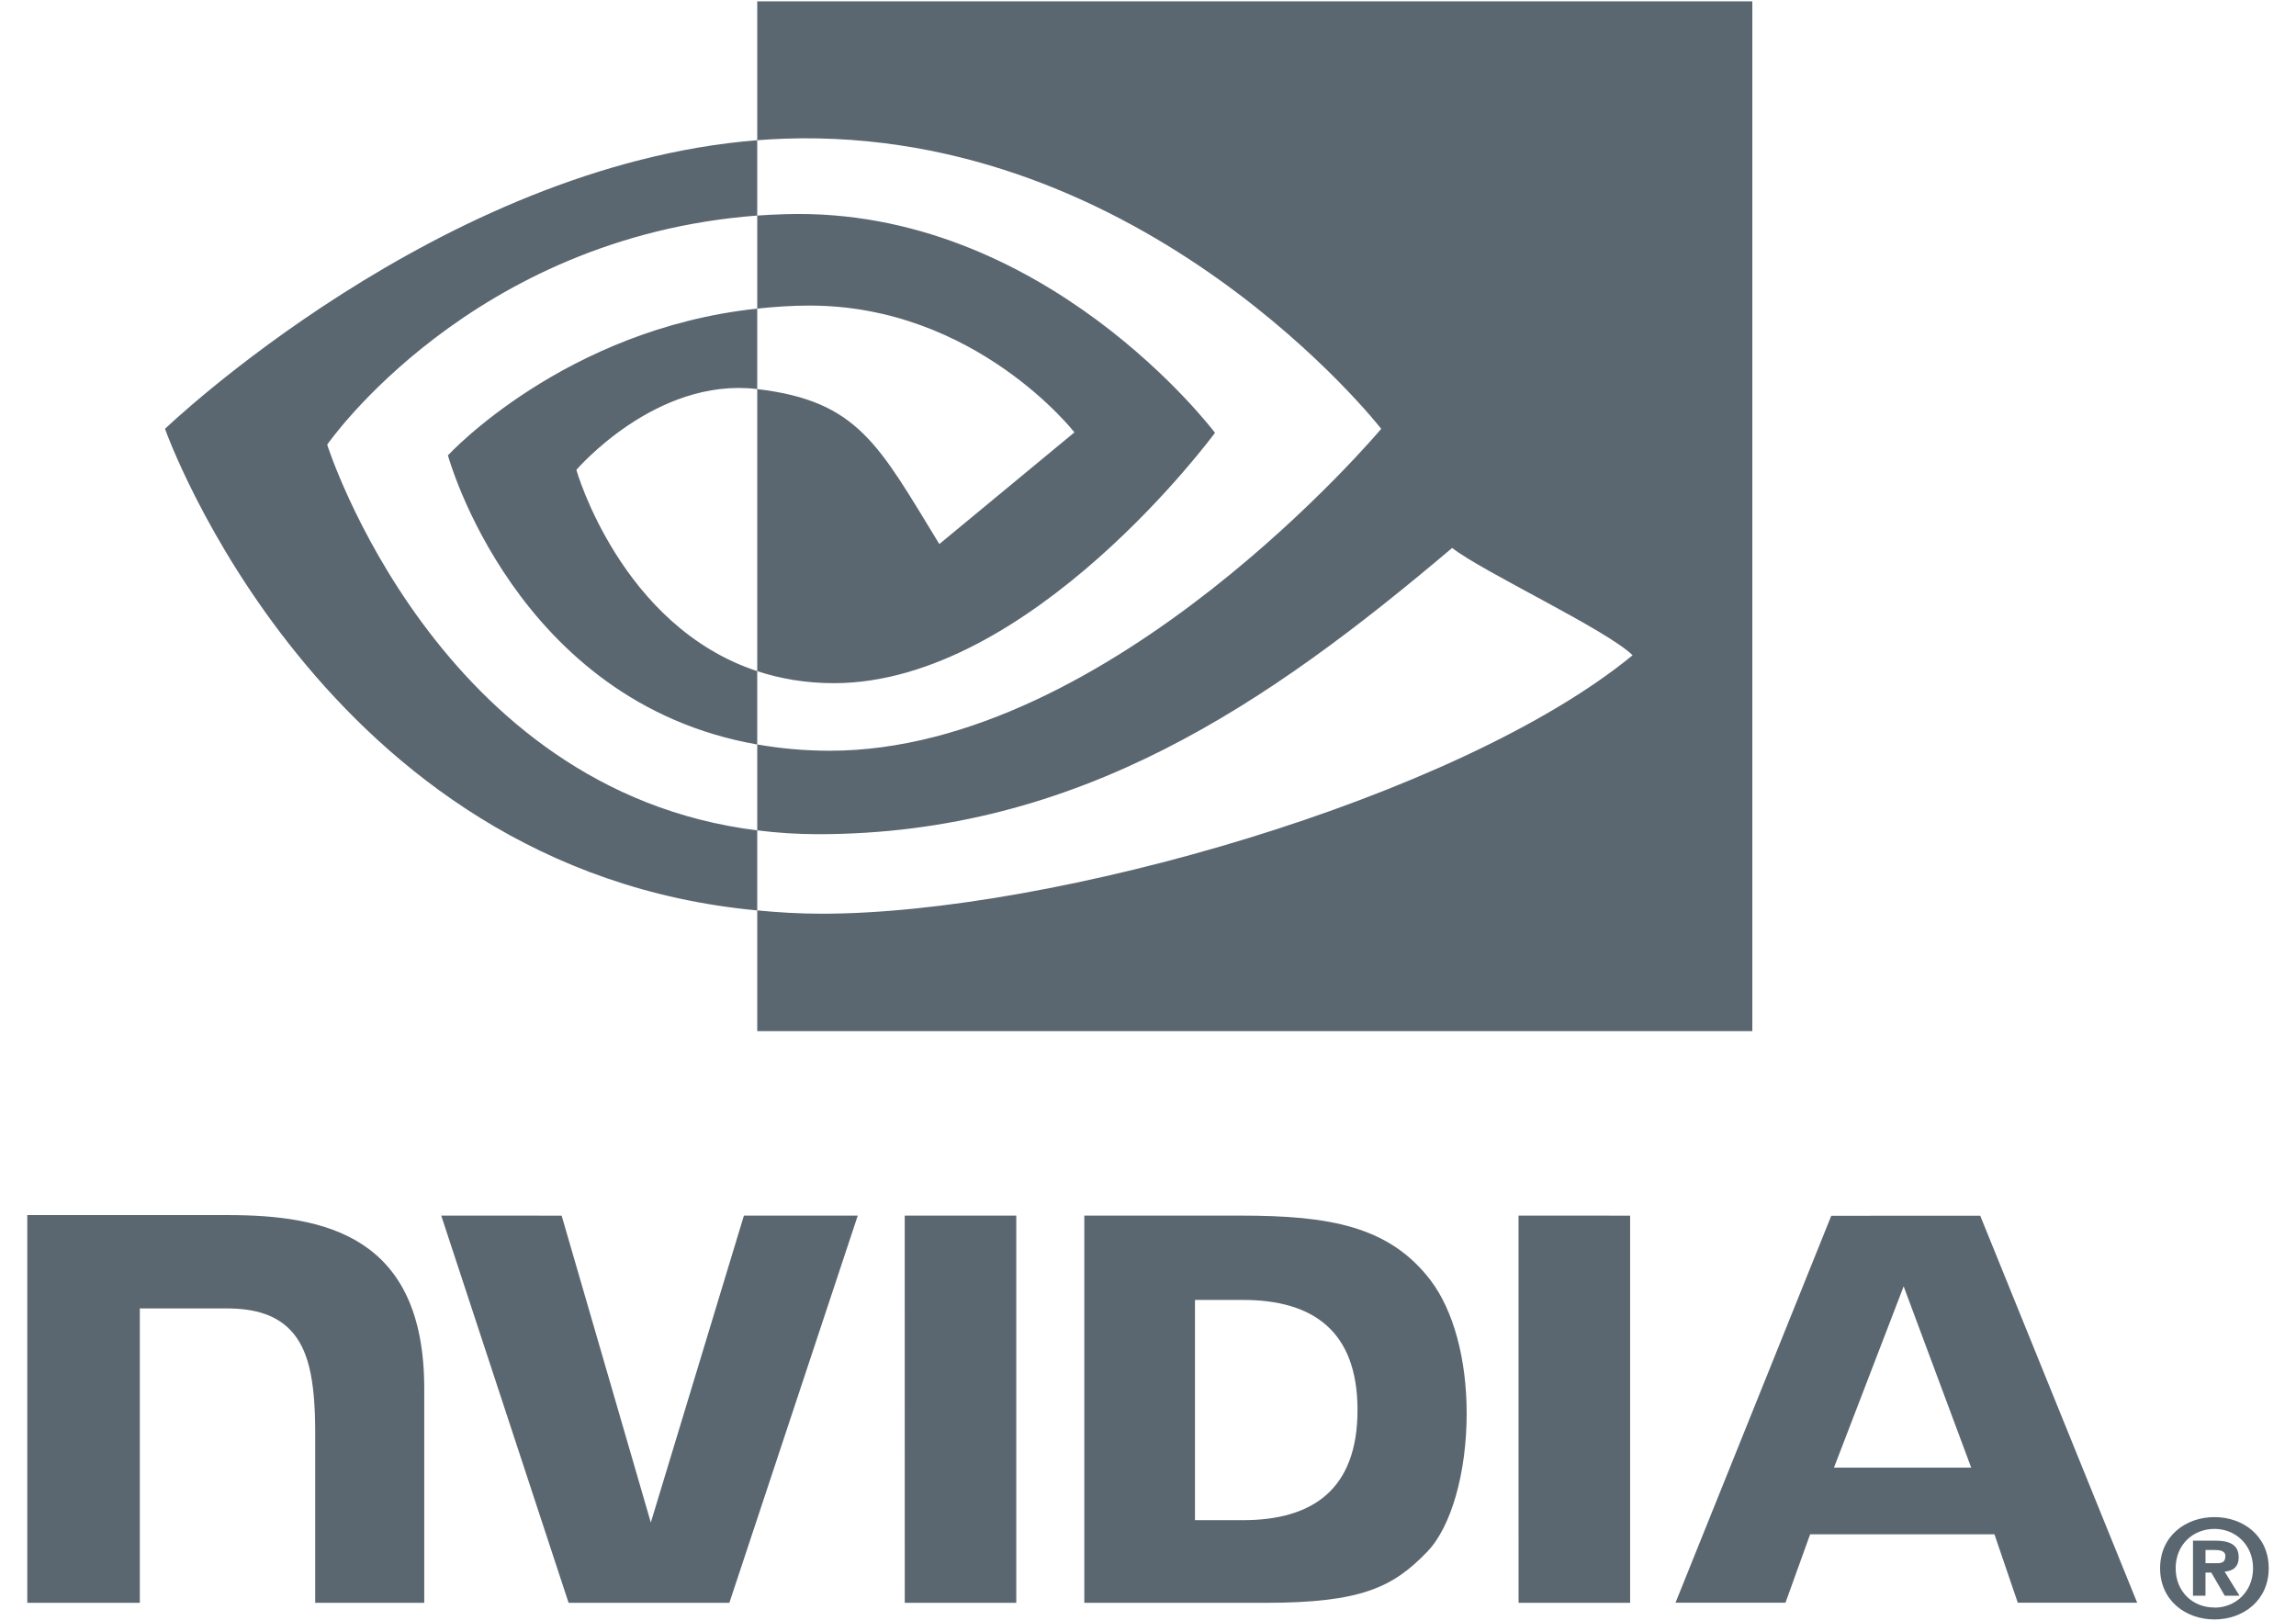
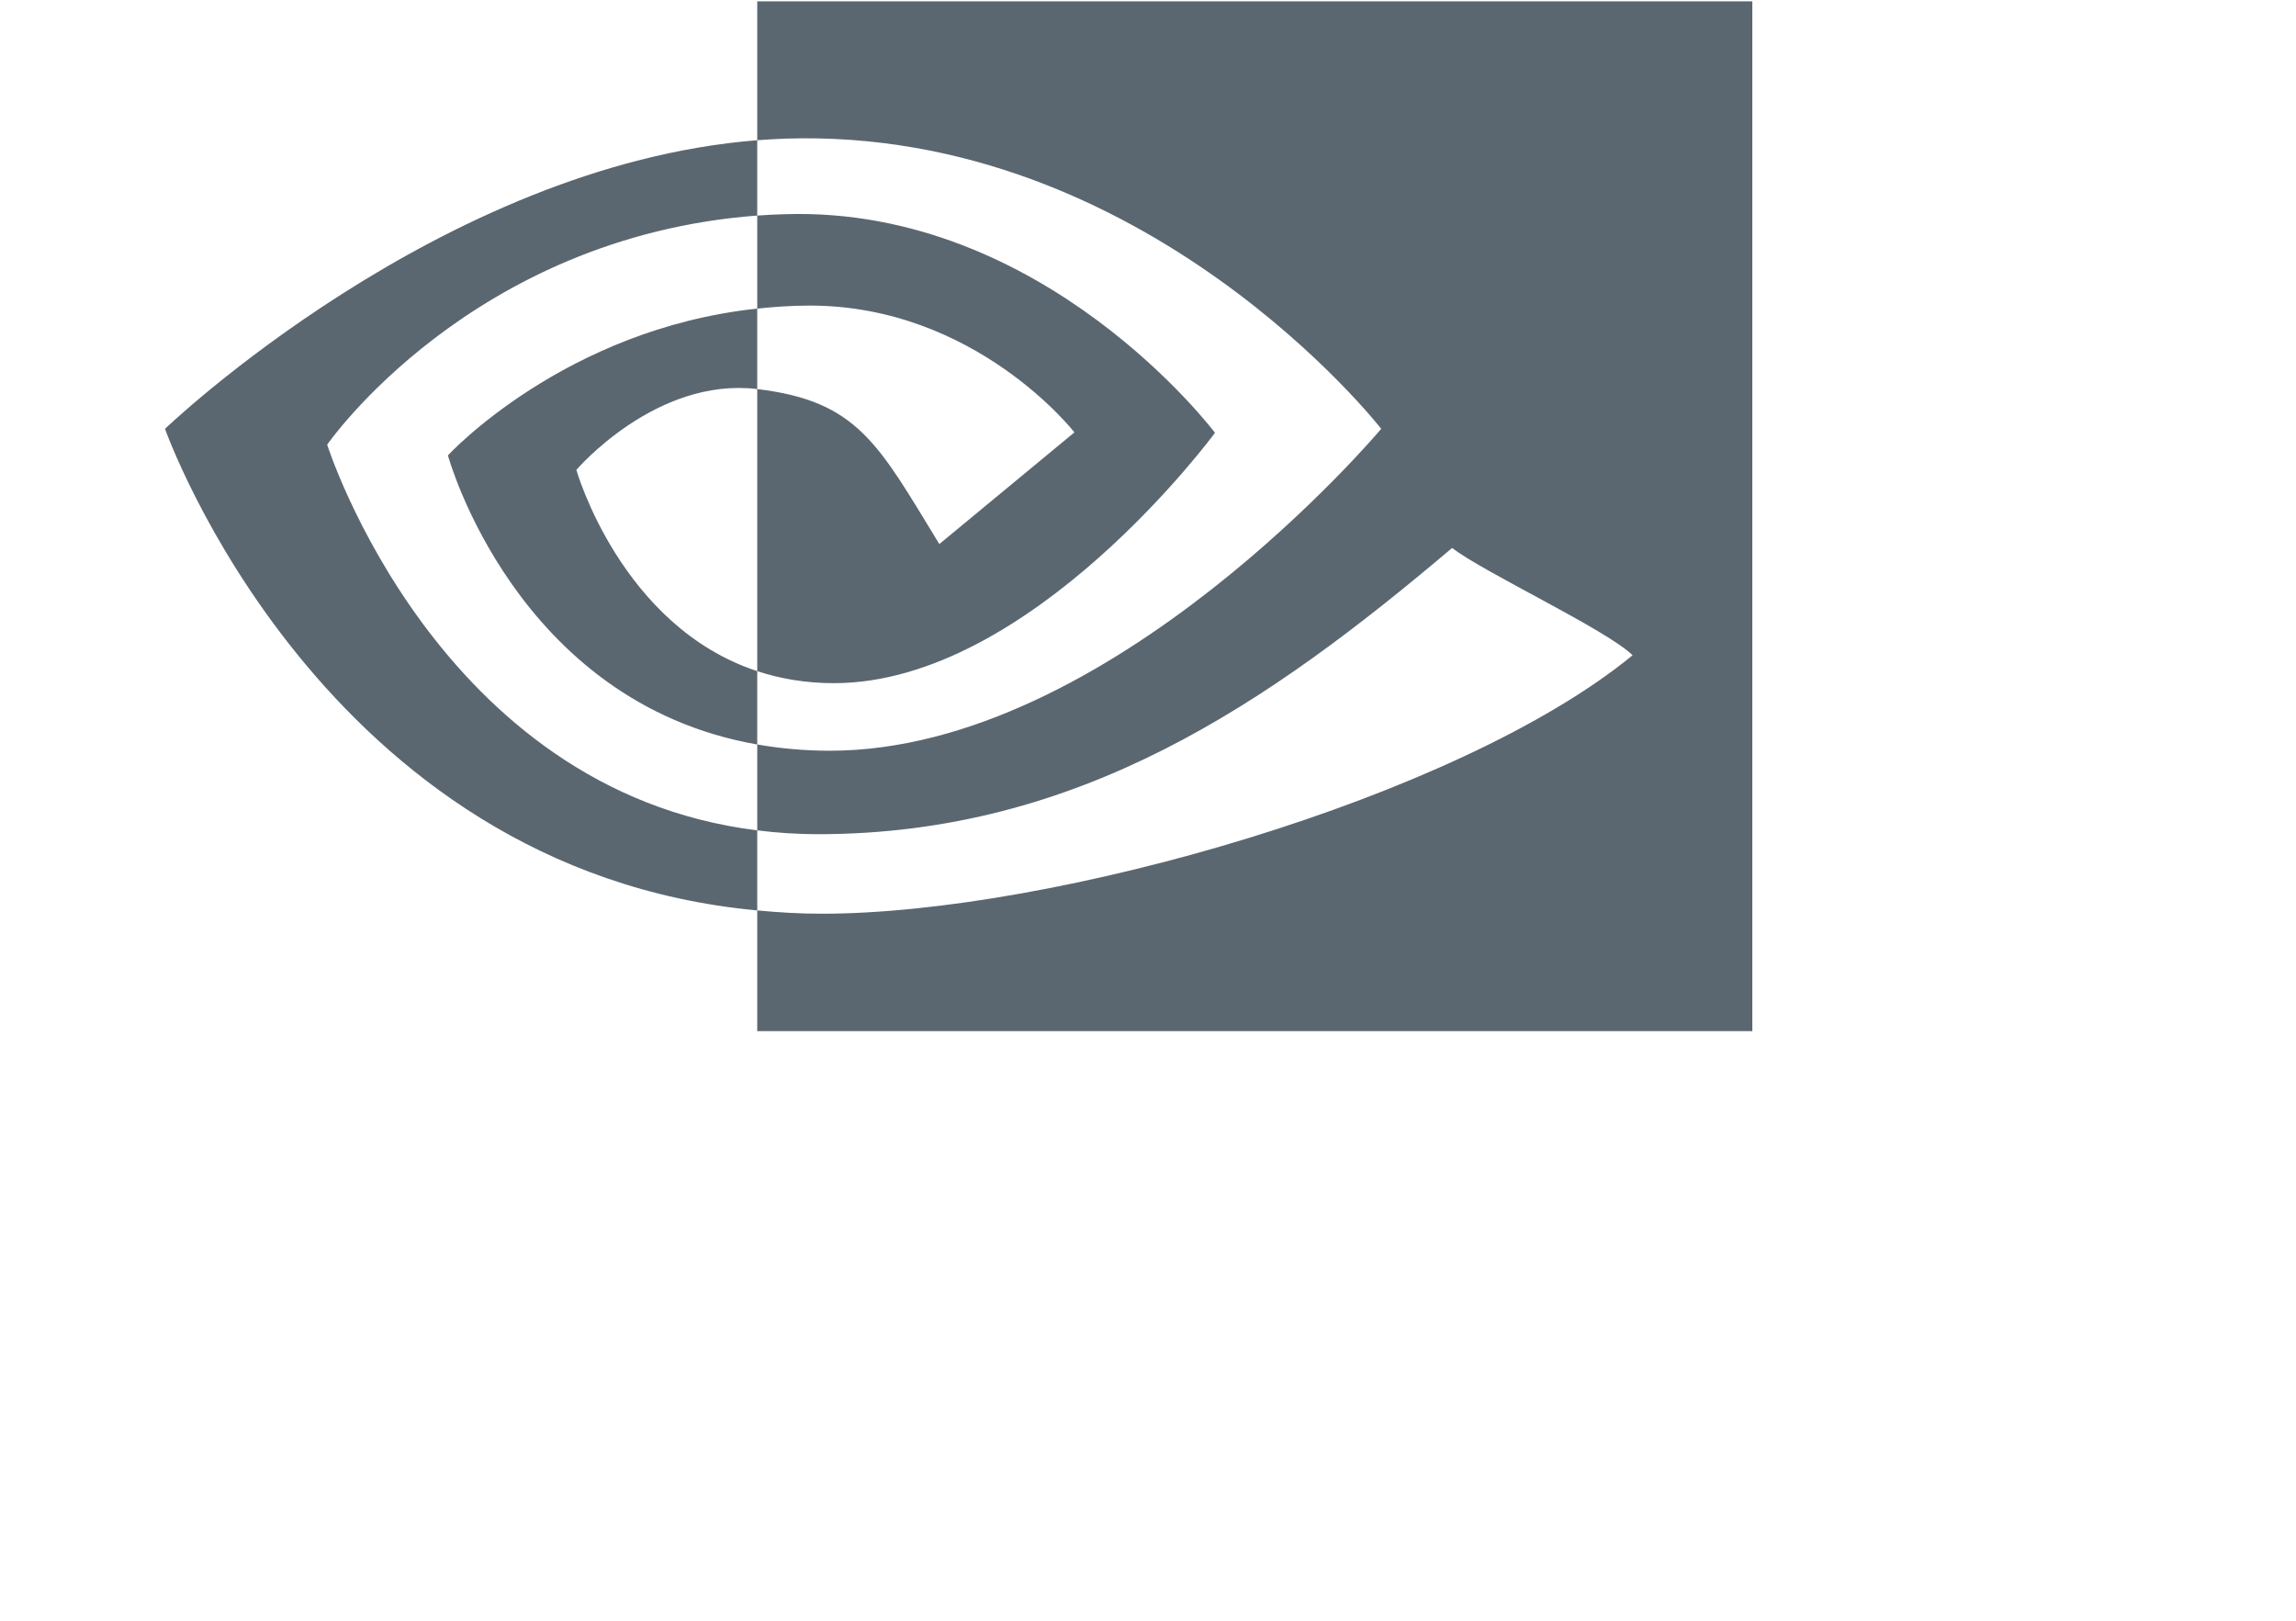
<svg xmlns="http://www.w3.org/2000/svg" width="68" height="48" viewBox="0 0 68 48" fill="none">
  <g clip-path="url(#clip0_136_92)">
-     <path d="M66.728 46.446C66.728 47.144 66.205 47.612 65.586 47.612V47.608C64.949 47.612 64.436 47.144 64.436 46.446C64.436 45.748 64.949 45.28 65.586 45.28C66.205 45.28 66.728 45.748 66.728 46.446ZM67.192 46.446C67.192 45.487 66.432 44.931 65.586 44.931C64.734 44.931 63.975 45.487 63.975 46.446C63.975 47.403 64.734 47.962 65.586 47.962C66.432 47.962 67.192 47.403 67.192 46.446ZM65.32 46.574H65.492L65.89 47.259H66.327L65.886 46.545C66.114 46.529 66.302 46.423 66.302 46.122C66.302 45.748 66.038 45.628 65.593 45.628H64.949V47.259H65.319L65.32 46.574ZM65.32 46.297V45.905H65.577C65.717 45.905 65.908 45.916 65.908 46.083C65.908 46.266 65.81 46.297 65.644 46.297H65.32ZM56.38 38.097L58.381 43.466H54.316L56.38 38.097ZM54.236 36.007L49.623 47.466H52.88L53.61 45.441H59.069L59.76 47.466H63.296L58.648 36.005L54.236 36.007ZM44.975 47.47H48.279V36.003L44.974 36.002L44.975 47.47ZM22.032 36.002L19.275 45.091L16.634 36.003L13.068 36.002L16.84 47.47H21.601L25.404 36.002H22.032ZM35.391 38.499H36.811C38.872 38.499 40.205 39.406 40.205 41.76C40.205 44.114 38.872 45.022 36.811 45.022H35.391V38.499ZM32.114 36.002V47.47H37.471C40.326 47.47 41.258 47.005 42.266 45.961C42.978 45.228 43.438 43.62 43.438 41.862C43.438 40.25 43.048 38.813 42.369 37.917C41.145 36.316 39.382 36.002 36.75 36.002H32.114ZM0.808 35.986V47.47H4.141V38.75L6.724 38.751C7.579 38.751 8.188 38.96 8.6 39.391C9.122 39.937 9.335 40.817 9.335 42.428V47.47H12.565V41.125C12.565 36.597 9.621 35.986 6.741 35.986H0.808ZM26.795 36.002L26.796 47.47H30.099V36.002H26.795Z" fill="#5B6770" />
    <path d="M9.69 13.169C9.69 13.169 13.941 7.02 22.427 6.384V4.153C13.027 4.894 4.887 12.7 4.887 12.7C4.887 12.7 9.497 25.767 22.427 26.963V24.592C12.939 23.422 9.69 13.169 9.69 13.169ZM22.427 19.877V22.049C15.256 20.795 13.266 13.486 13.266 13.486C13.266 13.486 16.709 9.746 22.427 9.14V11.523C22.423 11.523 22.42 11.521 22.416 11.521C19.415 11.168 17.07 13.917 17.07 13.917C17.07 13.917 18.384 18.545 22.427 19.877ZM22.427 0.039V4.153C22.703 4.133 22.979 4.115 23.257 4.106C33.944 3.753 40.907 12.7 40.907 12.7C40.907 12.7 32.91 22.234 24.578 22.234C23.814 22.234 23.099 22.165 22.427 22.048V24.592C23.021 24.667 23.619 24.705 24.218 24.706C31.972 24.706 37.579 20.823 43.008 16.228C43.909 16.935 47.594 18.655 48.352 19.407C43.189 23.645 31.158 27.061 24.337 27.061C23.68 27.061 23.048 27.022 22.427 26.963V30.538H51.898V0.039H22.427ZM22.427 9.14V6.384C22.701 6.365 22.976 6.351 23.257 6.343C30.942 6.106 35.984 12.818 35.984 12.818C35.984 12.818 30.538 20.233 24.699 20.233C23.859 20.233 23.105 20.1 22.427 19.877V11.523C25.419 11.877 26.021 13.173 27.82 16.113L31.821 12.805C31.821 12.805 28.9 9.05 23.978 9.05C23.442 9.05 22.93 9.087 22.427 9.14Z" fill="#5B6770" />
  </g>
  <defs>
    <clipPath id="clip0_136_92">
      <rect width="66.383" height="48" fill="white" transform="translate(0.808)" />
    </clipPath>
  </defs>
</svg>